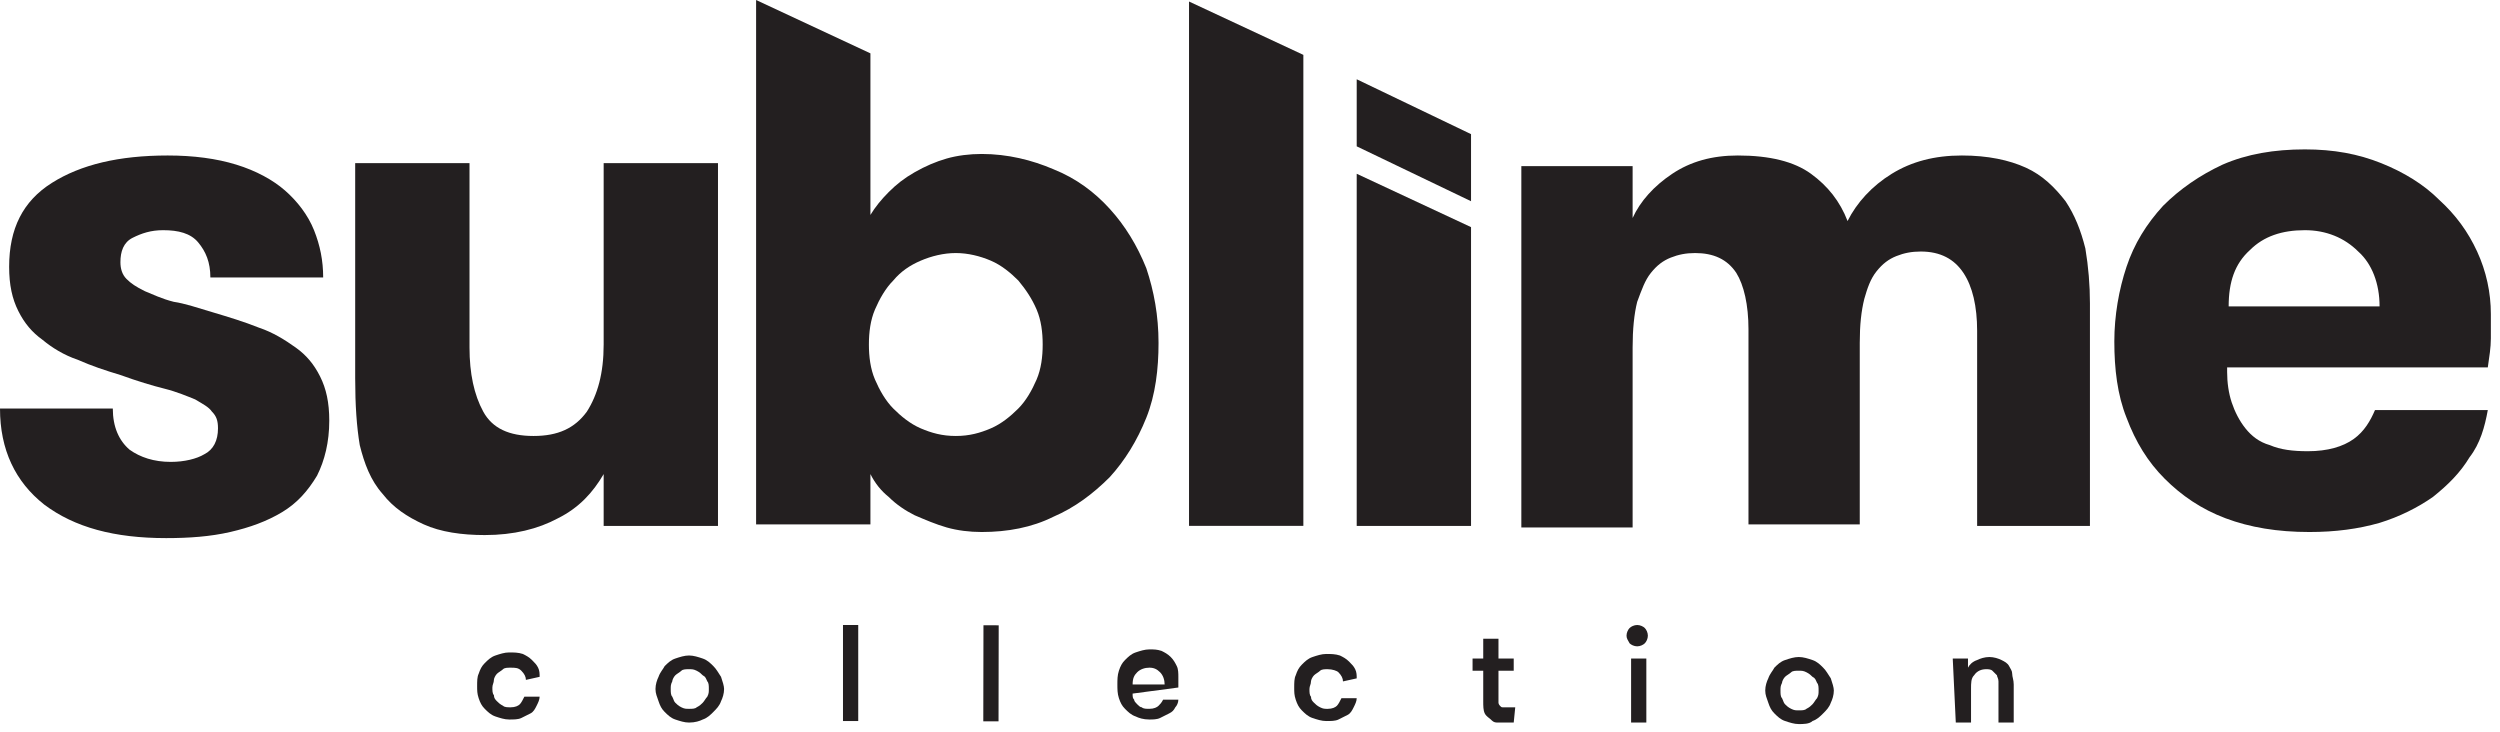
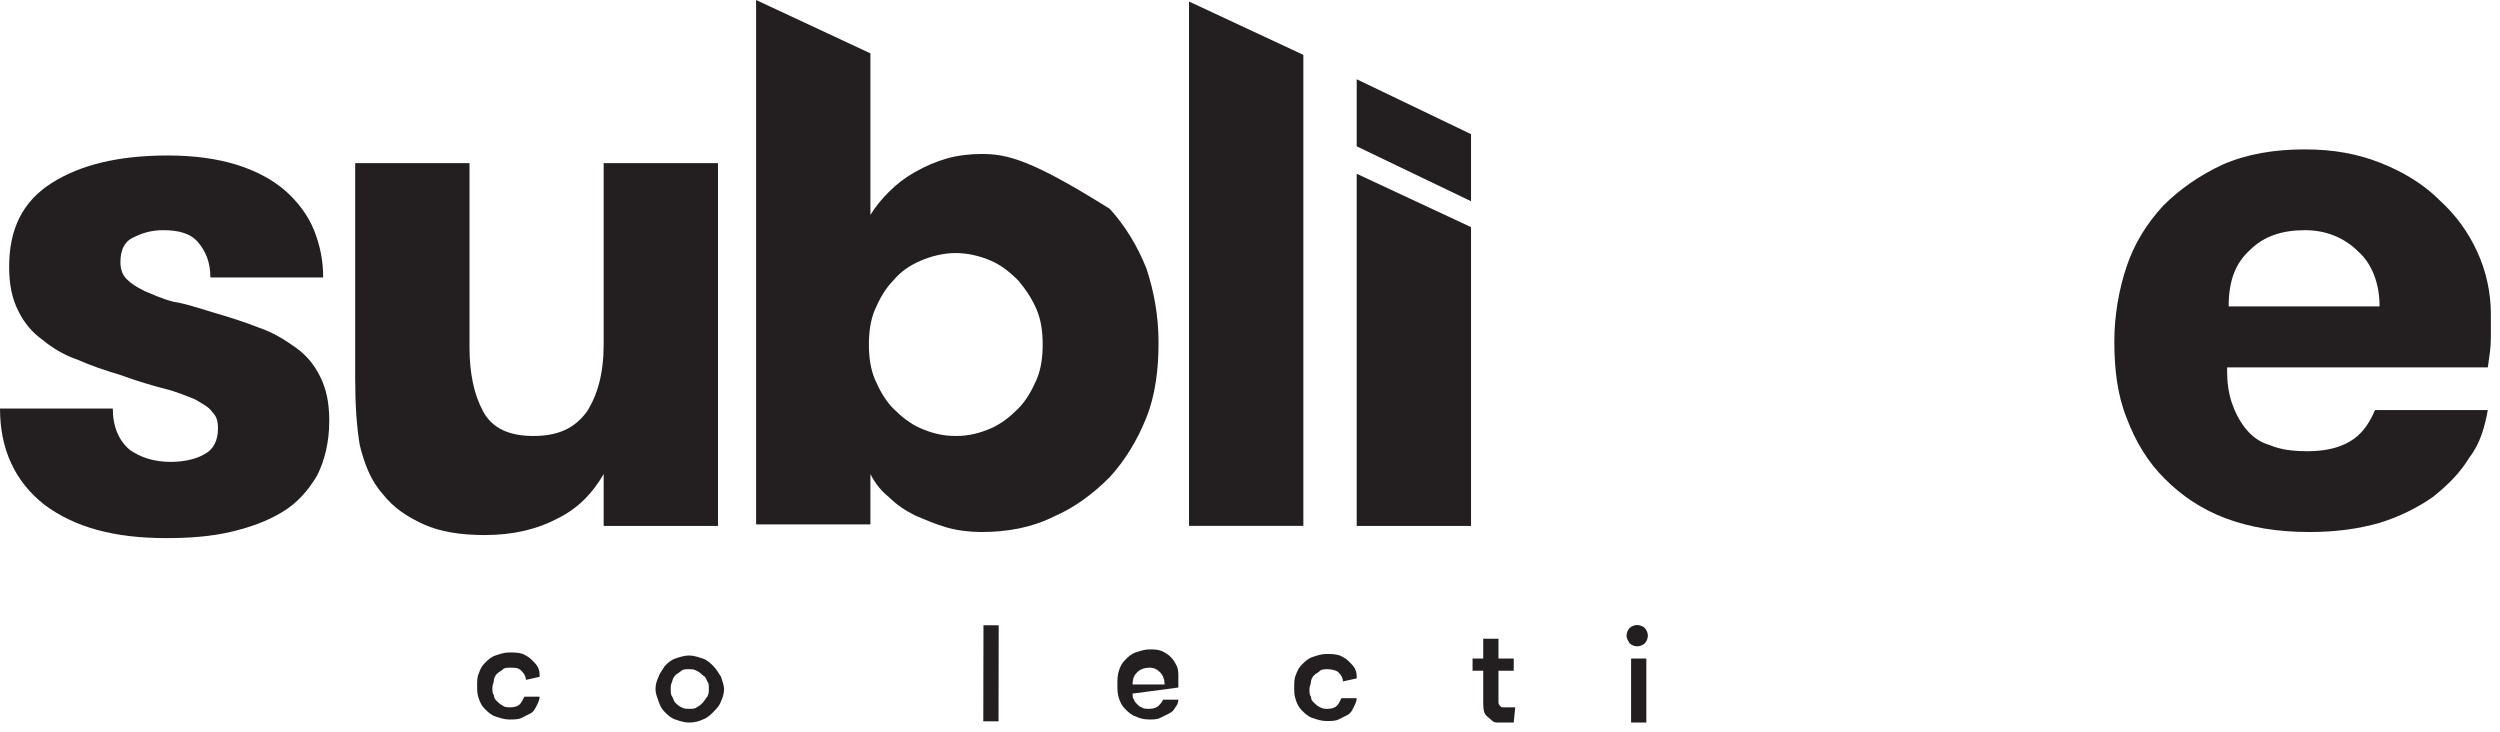
<svg xmlns="http://www.w3.org/2000/svg" width="164" height="48" viewBox="0 0 164 48" fill="none">
  <path d="M34.5 44.6C34.5 44.4 34.4 44.2 34.2 44C34 43.8 33.8 43.8 33.5 43.8C33.3 43.8 33.1 43.8 33 43.9C32.9 44 32.7 44.1 32.6 44.2C32.5 44.3 32.4 44.5 32.4 44.6C32.4 44.8 32.3 44.9 32.3 45.1C32.3 45.3 32.3 45.5 32.4 45.6C32.4 45.8 32.5 45.9 32.6 46C32.7 46.1 32.8 46.2 33 46.3C33.1 46.4 33.3 46.4 33.5 46.4C33.8 46.4 34 46.3 34.1 46.2C34.2 46.1 34.3 45.9 34.4 45.7H35.4C35.4 45.9 35.3 46.1 35.2 46.3C35.1 46.5 35 46.7 34.8 46.8C34.6 46.9 34.4 47 34.2 47.1C34 47.2 33.7 47.2 33.4 47.2C33.1 47.2 32.8 47.1 32.5 47C32.2 46.9 32 46.7 31.8 46.5C31.6 46.3 31.5 46.1 31.4 45.8C31.3 45.5 31.3 45.3 31.3 45C31.3 44.7 31.3 44.4 31.4 44.2C31.5 43.9 31.6 43.7 31.8 43.5C32 43.3 32.2 43.1 32.5 43C32.8 42.9 33.1 42.8 33.4 42.8C33.7 42.8 34 42.8 34.3 42.9C34.5 43 34.7 43.1 34.9 43.3C35.1 43.5 35.2 43.6 35.3 43.8C35.4 44 35.4 44.2 35.4 44.4L34.5 44.6Z" fill="#231F20" />
  <path d="M45.2 46.5C45.4 46.5 45.6 46.5 45.7 46.4C45.9 46.3 46 46.2 46.1 46.1C46.2 46 46.3 45.8 46.4 45.7C46.5 45.5 46.5 45.4 46.5 45.2C46.5 45 46.5 44.8 46.4 44.7C46.3 44.5 46.3 44.4 46.1 44.3C46 44.2 45.9 44.1 45.7 44C45.5 43.9 45.4 43.9 45.2 43.9C45 43.9 44.8 43.9 44.7 44C44.6 44.1 44.4 44.2 44.3 44.3C44.2 44.4 44.1 44.6 44.1 44.7C44 44.9 44 45 44 45.2C44 45.4 44 45.6 44.1 45.7C44.2 45.9 44.2 46 44.3 46.1C44.4 46.2 44.5 46.3 44.7 46.4C44.9 46.5 45 46.5 45.2 46.5ZM45.2 47.4C44.9 47.4 44.6 47.3 44.3 47.2C44 47.1 43.8 46.9 43.6 46.7C43.4 46.5 43.3 46.3 43.2 46C43.1 45.7 43 45.5 43 45.2C43 44.9 43.1 44.6 43.2 44.4C43.3 44.1 43.5 43.9 43.6 43.7C43.8 43.5 44 43.3 44.3 43.2C44.6 43.1 44.9 43 45.2 43C45.5 43 45.8 43.1 46.1 43.2C46.4 43.3 46.6 43.5 46.8 43.7C47 43.9 47.1 44.1 47.3 44.4C47.4 44.7 47.5 45 47.5 45.2C47.5 45.5 47.4 45.8 47.3 46C47.2 46.3 47 46.5 46.8 46.7C46.6 46.9 46.4 47.1 46.1 47.2C45.9 47.3 45.6 47.4 45.2 47.4Z" fill="#231F20" />
-   <path d="M55.3 41V47.3H56.3V41H55.3Z" fill="#231F20" />
  <path d="M64.515 41.018L64.504 47.318L65.504 47.32L65.515 41.02L64.515 41.018Z" fill="#231F20" />
  <path d="M75.4 43.799C75.1 43.799 74.8 43.9 74.6 44.1C74.4 44.3 74.3 44.499 74.3 44.899H76.4C76.4 44.599 76.3 44.3 76.1 44.1C75.9 43.9 75.7 43.799 75.4 43.799ZM74.3 45.499C74.3 45.7 74.3 45.799 74.4 45.899C74.4 45.999 74.5 46.1 74.6 46.2C74.7 46.3 74.8 46.399 74.9 46.399C75 46.499 75.2 46.499 75.4 46.499C75.7 46.499 75.9 46.399 76 46.299C76.1 46.199 76.2 46.099 76.3 45.899H77.3C77.3 46.099 77.2 46.299 77.1 46.399C77 46.599 76.9 46.699 76.7 46.799C76.5 46.899 76.3 47 76.1 47.1C75.9 47.2 75.6 47.2 75.4 47.2C75 47.2 74.7 47.099 74.5 46.999C74.2 46.9 74 46.7 73.8 46.499C73.6 46.3 73.5 46.099 73.4 45.799C73.3 45.499 73.3 45.199 73.3 44.899C73.3 44.599 73.3 44.3 73.4 43.999C73.5 43.7 73.6 43.499 73.8 43.299C74 43.099 74.2 42.899 74.5 42.799C74.8 42.699 75.1 42.6 75.4 42.6C75.7 42.6 75.9 42.6 76.2 42.7C76.4 42.8 76.6 42.9 76.8 43.1C77 43.3 77.1 43.5 77.2 43.7C77.3 43.9 77.3 44.199 77.3 44.399C77.3 44.499 77.3 44.6 77.3 44.7C77.3 44.8 77.3 44.9 77.3 45.1L74.3 45.499Z" fill="#231F20" />
  <path d="M88.1 44.701C88.1 44.501 88 44.301 87.8 44.101C87.7 44.001 87.4 43.9 87.1 43.9C86.9 43.9 86.7 43.901 86.6 44.001C86.5 44.1 86.3 44.2 86.2 44.3C86.1 44.4 86 44.601 86 44.701C86 44.901 85.9 45.001 85.9 45.201C85.9 45.401 85.9 45.601 86 45.701C86 45.901 86.1 46.001 86.2 46.101C86.3 46.201 86.4 46.3 86.6 46.4C86.8 46.5 86.9 46.501 87.1 46.501C87.4 46.501 87.6 46.4 87.7 46.3C87.8 46.2 87.9 46 88 45.8H89C89 46 88.9 46.2 88.8 46.4C88.7 46.6 88.6 46.8 88.4 46.9C88.2 47 88 47.101 87.8 47.201C87.6 47.301 87.3 47.3 87 47.3C86.7 47.3 86.4 47.201 86.1 47.101C85.8 47.001 85.6 46.801 85.4 46.601C85.2 46.401 85.1 46.2 85 45.9C84.9 45.6 84.9 45.401 84.9 45.101C84.9 44.801 84.9 44.5 85 44.3C85.1 44 85.2 43.801 85.4 43.601C85.6 43.401 85.8 43.201 86.1 43.101C86.4 43.001 86.7 42.9 87 42.9C87.3 42.9 87.6 42.901 87.9 43.001C88.1 43.1 88.3 43.2 88.5 43.4C88.7 43.6 88.8 43.7 88.9 43.9C89 44.1 89 44.3 89 44.501L88.1 44.701Z" fill="#231F20" />
  <path d="M99.3 47.4C99.2 47.4 99.1 47.4 99 47.4C98.9 47.4 98.7 47.4 98.6 47.4C98.5 47.4 98.3 47.4 98.2 47.4C98 47.4 97.9 47.301 97.8 47.201C97.7 47.101 97.5 47 97.4 46.8C97.3 46.6 97.3 46.3 97.3 46.001V44.001H96.6V43.201H97.3V41.9H98.3V43.201H99.3V44.001H98.3V45.701C98.3 45.901 98.3 46.001 98.3 46.101C98.3 46.201 98.4 46.3 98.4 46.3C98.5 46.4 98.5 46.4 98.6 46.4C98.7 46.4 98.8 46.4 98.9 46.4C99 46.4 99.1 46.4 99.2 46.4C99.3 46.4 99.4 46.4 99.4 46.4L99.3 47.4Z" fill="#231F20" />
  <path d="M107 43.2H108V47.4H107V43.2ZM106.7 41.7C106.7 41.5 106.8 41.3 106.9 41.2C107 41.1 107.2 41 107.4 41C107.6 41 107.8 41.1 107.9 41.2C108 41.3 108.1 41.5 108.1 41.7C108.1 41.9 108 42.1 107.9 42.2C107.8 42.3 107.6 42.4 107.4 42.4C107.2 42.4 107 42.3 106.9 42.2C106.8 42 106.7 41.9 106.7 41.7Z" fill="#231F20" />
-   <path d="M118 46.6C118.2 46.6 118.4 46.599 118.5 46.499C118.7 46.4 118.8 46.3 118.9 46.2C119 46.1 119.1 45.899 119.2 45.799C119.3 45.599 119.3 45.499 119.3 45.299C119.3 45.099 119.3 44.899 119.2 44.799C119.1 44.599 119.1 44.499 118.9 44.399C118.8 44.299 118.7 44.2 118.5 44.1C118.3 44 118.2 43.999 118 43.999C117.8 43.999 117.6 44 117.5 44.1C117.4 44.2 117.2 44.299 117.1 44.399C117 44.499 116.9 44.699 116.9 44.799C116.8 44.999 116.8 45.099 116.8 45.299C116.8 45.499 116.8 45.699 116.9 45.799C117 45.999 117 46.1 117.1 46.2C117.2 46.3 117.3 46.4 117.5 46.499C117.7 46.599 117.8 46.6 118 46.6ZM118 47.499C117.7 47.499 117.4 47.399 117.1 47.299C116.8 47.199 116.6 46.999 116.4 46.799C116.2 46.599 116.1 46.4 116 46.1C115.9 45.8 115.8 45.599 115.8 45.299C115.8 44.999 115.9 44.7 116 44.499C116.1 44.2 116.3 43.999 116.4 43.799C116.6 43.599 116.8 43.399 117.1 43.299C117.4 43.199 117.7 43.1 118 43.1C118.3 43.1 118.6 43.199 118.9 43.299C119.2 43.399 119.4 43.599 119.6 43.799C119.8 43.999 119.9 44.2 120.1 44.499C120.2 44.8 120.3 45.099 120.3 45.299C120.3 45.599 120.2 45.9 120.1 46.1C120 46.4 119.8 46.599 119.6 46.799C119.4 46.999 119.2 47.199 118.9 47.299C118.7 47.499 118.3 47.499 118 47.499Z" fill="#231F20" />
-   <path d="M128.1 43.2H129.1V43.799C129.2 43.599 129.4 43.399 129.7 43.299C129.9 43.199 130.2 43.1 130.5 43.1C130.8 43.1 131.1 43.199 131.3 43.299C131.5 43.399 131.7 43.5 131.8 43.7C131.9 43.9 132 44 132 44.2C132 44.4 132.1 44.599 132.1 44.899V47.399H131.1V45.2C131.1 45 131.1 44.9 131.1 44.7C131.1 44.5 131 44.399 131 44.299C130.9 44.199 130.8 44.099 130.7 43.999C130.6 43.9 130.4 43.899 130.3 43.899C130 43.899 129.7 43.999 129.5 44.299C129.3 44.499 129.3 44.8 129.3 45.2V47.399H128.3L128.1 43.2Z" fill="#231F20" />
  <path d="M14 20.5C15 20.8 16 21.1 17 21.5C17.9 21.8 18.7 22.3 19.4 22.8C20.1 23.3 20.6 23.9 21 24.7C21.4 25.5 21.6 26.4 21.6 27.6C21.6 29 21.3 30.2 20.8 31.2C20.2 32.2 19.5 33 18.5 33.6C17.5 34.2 16.4 34.6 15.1 34.9C13.8 35.2 12.4 35.3 10.9 35.3C7.5 35.3 4.9 34.6 2.9 33.1C1 31.6 0 29.5 0 26.8H7.4C7.4 28 7.8 28.9 8.5 29.5C9.2 30 10.1 30.3 11.2 30.3C12.1 30.3 12.9 30.1 13.4 29.8C14 29.5 14.3 28.9 14.3 28.1C14.3 27.6 14.2 27.3 13.9 27C13.7 26.7 13.3 26.5 12.8 26.2C12.3 26 11.6 25.7 10.8 25.5C10 25.3 9 25 7.9 24.6C6.9 24.3 6 24 5.1 23.6C4.2 23.3 3.4 22.8 2.8 22.3C2.1 21.8 1.6 21.2 1.2 20.4C0.8 19.6 0.6 18.7 0.6 17.5C0.6 15 1.5 13.2 3.4 12C5.3 10.8 7.8 10.2 11 10.2C12.7 10.2 14.2 10.4 15.5 10.8C16.8 11.2 17.9 11.8 18.7 12.5C19.5 13.2 20.2 14.1 20.6 15.1C21 16.1 21.2 17.1 21.2 18.2H13.8C13.8 17.2 13.5 16.5 13 15.9C12.5 15.3 11.7 15.1 10.7 15.1C9.9 15.1 9.3 15.3 8.7 15.6C8.1 15.9 7.9 16.5 7.9 17.2C7.9 17.6 8 18 8.3 18.3C8.6 18.6 8.9 18.8 9.5 19.1C10 19.3 10.6 19.6 11.4 19.8C12.1 19.9 13 20.2 14 20.5Z" fill="#231F20" />
  <path d="M47.1 10.8V34.5H39.6V31.1C38.9 32.3 38 33.3 36.6 34C35.3 34.7 33.7 35.1 31.8 35.1C30.3 35.1 28.9 34.9 27.8 34.4C26.7 33.9 25.8 33.3 25.1 32.4C24.3 31.5 23.9 30.4 23.6 29.2C23.4 28 23.3 26.6 23.3 24.8V10.7H30.8V22.8C30.8 24.5 31.1 25.9 31.7 27C32.3 28.1 33.4 28.6 35 28.6C36.6 28.6 37.7 28.1 38.5 27C39.2 25.9 39.6 24.5 39.6 22.6V10.7H47.1V10.8Z" fill="#231F20" />
-   <path d="M129.7 34.5V21.7C129.7 20.1 129.4 18.8 128.8 17.9C128.2 17 127.3 16.5 126 16.5C125.4 16.5 124.9 16.6 124.4 16.8C123.9 17 123.5 17.3 123.1 17.8C122.7 18.3 122.5 18.9 122.3 19.6C122.1 20.4 122 21.3 122 22.5V34.4H114.7V21.6C114.7 20 114.4 18.7 113.9 17.9C113.3 17 112.4 16.6 111.2 16.6C110.6 16.6 110.1 16.7 109.6 16.9C109.1 17.1 108.7 17.4 108.3 17.9C107.9 18.4 107.7 19 107.4 19.8C107.2 20.6 107.1 21.6 107.1 22.8V34.6H99.8V10.9H107.1V14.3C107.6 13.2 108.5 12.2 109.7 11.4C110.9 10.6 112.3 10.2 114 10.2C116.1 10.2 117.7 10.6 118.8 11.4C119.9 12.2 120.7 13.2 121.2 14.5C121.8 13.3 122.8 12.2 124.1 11.4C125.4 10.6 126.9 10.2 128.7 10.2C130.4 10.2 131.8 10.5 132.9 11C134 11.5 134.8 12.3 135.5 13.2C136.1 14.1 136.5 15.1 136.8 16.3C137 17.5 137.1 18.7 137.1 19.9V34.5H129.7Z" fill="#231F20" />
  <path d="M151.2 15.1C149.7 15.1 148.5 15.5 147.6 16.4C146.6 17.3 146.2 18.5 146.2 20.1H156.1C156.1 18.6 155.6 17.3 154.7 16.5C153.8 15.6 152.6 15.1 151.2 15.1ZM146.1 24.4C146.1 25.1 146.2 25.8 146.4 26.4C146.6 27 146.9 27.6 147.3 28.1C147.7 28.6 148.2 29 148.9 29.2C149.6 29.5 150.4 29.6 151.4 29.6C152.7 29.6 153.7 29.3 154.4 28.8C155.1 28.3 155.5 27.6 155.8 26.9H163.2C163 28 162.7 29.1 162 30C161.4 31 160.6 31.8 159.6 32.6C158.6 33.3 157.4 33.9 156.1 34.3C154.7 34.7 153.2 34.9 151.5 34.9C149.4 34.9 147.6 34.6 146 34C144.4 33.4 143.1 32.5 142 31.4C140.9 30.3 140.1 29 139.5 27.4C138.9 25.9 138.7 24.2 138.7 22.4C138.7 20.7 139 19 139.5 17.5C140 16 140.8 14.7 141.9 13.5C143 12.4 144.3 11.5 145.8 10.8C147.4 10.1 149.2 9.8 151.2 9.8C153.1 9.8 154.7 10.1 156.2 10.7C157.7 11.3 159 12.1 160 13.1C161.1 14.1 161.9 15.2 162.5 16.5C163.1 17.8 163.4 19.2 163.4 20.6C163.4 21.1 163.4 21.6 163.4 22.2C163.4 22.8 163.3 23.4 163.2 24.1H146.1V24.4Z" fill="#231F20" />
-   <path d="M68 24.9C67.7 25.6 67.3 26.3 66.8 26.8C66.3 27.3 65.7 27.8 65 28.1C64.3 28.4 63.6 28.6 62.7 28.6C61.8 28.6 61.1 28.4 60.4 28.1C59.7 27.8 59.1 27.3 58.6 26.8C58.1 26.3 57.7 25.6 57.4 24.9C57.1 24.2 57 23.4 57 22.6C57 21.8 57.1 21 57.4 20.3C57.7 19.6 58.1 18.9 58.6 18.4C59.1 17.8 59.7 17.4 60.4 17.1C61.1 16.8 61.9 16.6 62.7 16.6C63.5 16.6 64.3 16.8 65 17.1C65.7 17.4 66.3 17.9 66.8 18.4C67.3 19 67.7 19.6 68 20.3C68.3 21 68.4 21.8 68.4 22.6C68.4 23.4 68.3 24.2 68 24.9ZM72.8 13.7C71.8 12.6 70.6 11.7 69.1 11.1C67.7 10.5 66.1 10.1 64.4 10.1C63.6 10.1 62.8 10.2 62.1 10.4C61.4 10.6 60.7 10.9 60 11.3C59.3 11.7 58.8 12.1 58.3 12.6C57.8 13.1 57.4 13.6 57.1 14.1V3.5L49.6 0V34.4H57.1V31.1C57.4 31.7 57.8 32.2 58.3 32.6C58.8 33.1 59.4 33.5 60 33.8C60.7 34.1 61.4 34.4 62.1 34.6C62.8 34.8 63.6 34.9 64.4 34.9C66.1 34.9 67.7 34.6 69.1 33.9C70.5 33.3 71.7 32.4 72.8 31.3C73.8 30.2 74.6 28.9 75.2 27.4C75.8 25.9 76 24.2 76 22.5C76 20.7 75.7 19.1 75.2 17.6C74.6 16.1 73.8 14.8 72.8 13.7Z" fill="#231F20" />
+   <path d="M68 24.9C67.7 25.6 67.3 26.3 66.8 26.8C66.3 27.3 65.7 27.8 65 28.1C64.3 28.4 63.6 28.6 62.7 28.6C61.8 28.6 61.1 28.4 60.4 28.1C59.7 27.8 59.1 27.3 58.6 26.8C58.1 26.3 57.7 25.6 57.4 24.9C57.1 24.2 57 23.4 57 22.6C57 21.8 57.1 21 57.4 20.3C57.7 19.6 58.1 18.9 58.6 18.4C59.1 17.8 59.7 17.4 60.4 17.1C61.1 16.8 61.9 16.6 62.7 16.6C63.5 16.6 64.3 16.8 65 17.1C65.7 17.4 66.3 17.9 66.8 18.4C67.3 19 67.7 19.6 68 20.3C68.3 21 68.4 21.8 68.4 22.6C68.4 23.4 68.3 24.2 68 24.9ZM72.8 13.7C67.7 10.5 66.1 10.1 64.4 10.1C63.6 10.1 62.8 10.2 62.1 10.4C61.4 10.6 60.7 10.9 60 11.3C59.3 11.7 58.8 12.1 58.3 12.6C57.8 13.1 57.4 13.6 57.1 14.1V3.5L49.6 0V34.4H57.1V31.1C57.4 31.7 57.8 32.2 58.3 32.6C58.8 33.1 59.4 33.5 60 33.8C60.7 34.1 61.4 34.4 62.1 34.6C62.8 34.8 63.6 34.9 64.4 34.9C66.1 34.9 67.7 34.6 69.1 33.9C70.5 33.3 71.7 32.4 72.8 31.3C73.8 30.2 74.6 28.9 75.2 27.4C75.8 25.9 76 24.2 76 22.5C76 20.7 75.7 19.1 75.2 17.6C74.6 16.1 73.8 14.8 72.8 13.7Z" fill="#231F20" />
  <path d="M78 0.1V34.499H85.5V3.6L78 0.1Z" fill="#231F20" />
  <path d="M96.5 13.2V8.8L89 5.2V9.6L96.5 13.2Z" fill="#231F20" />
  <path d="M89 11.4V34.501H96.5V14.9L89 11.4Z" fill="#231F20" />
</svg>